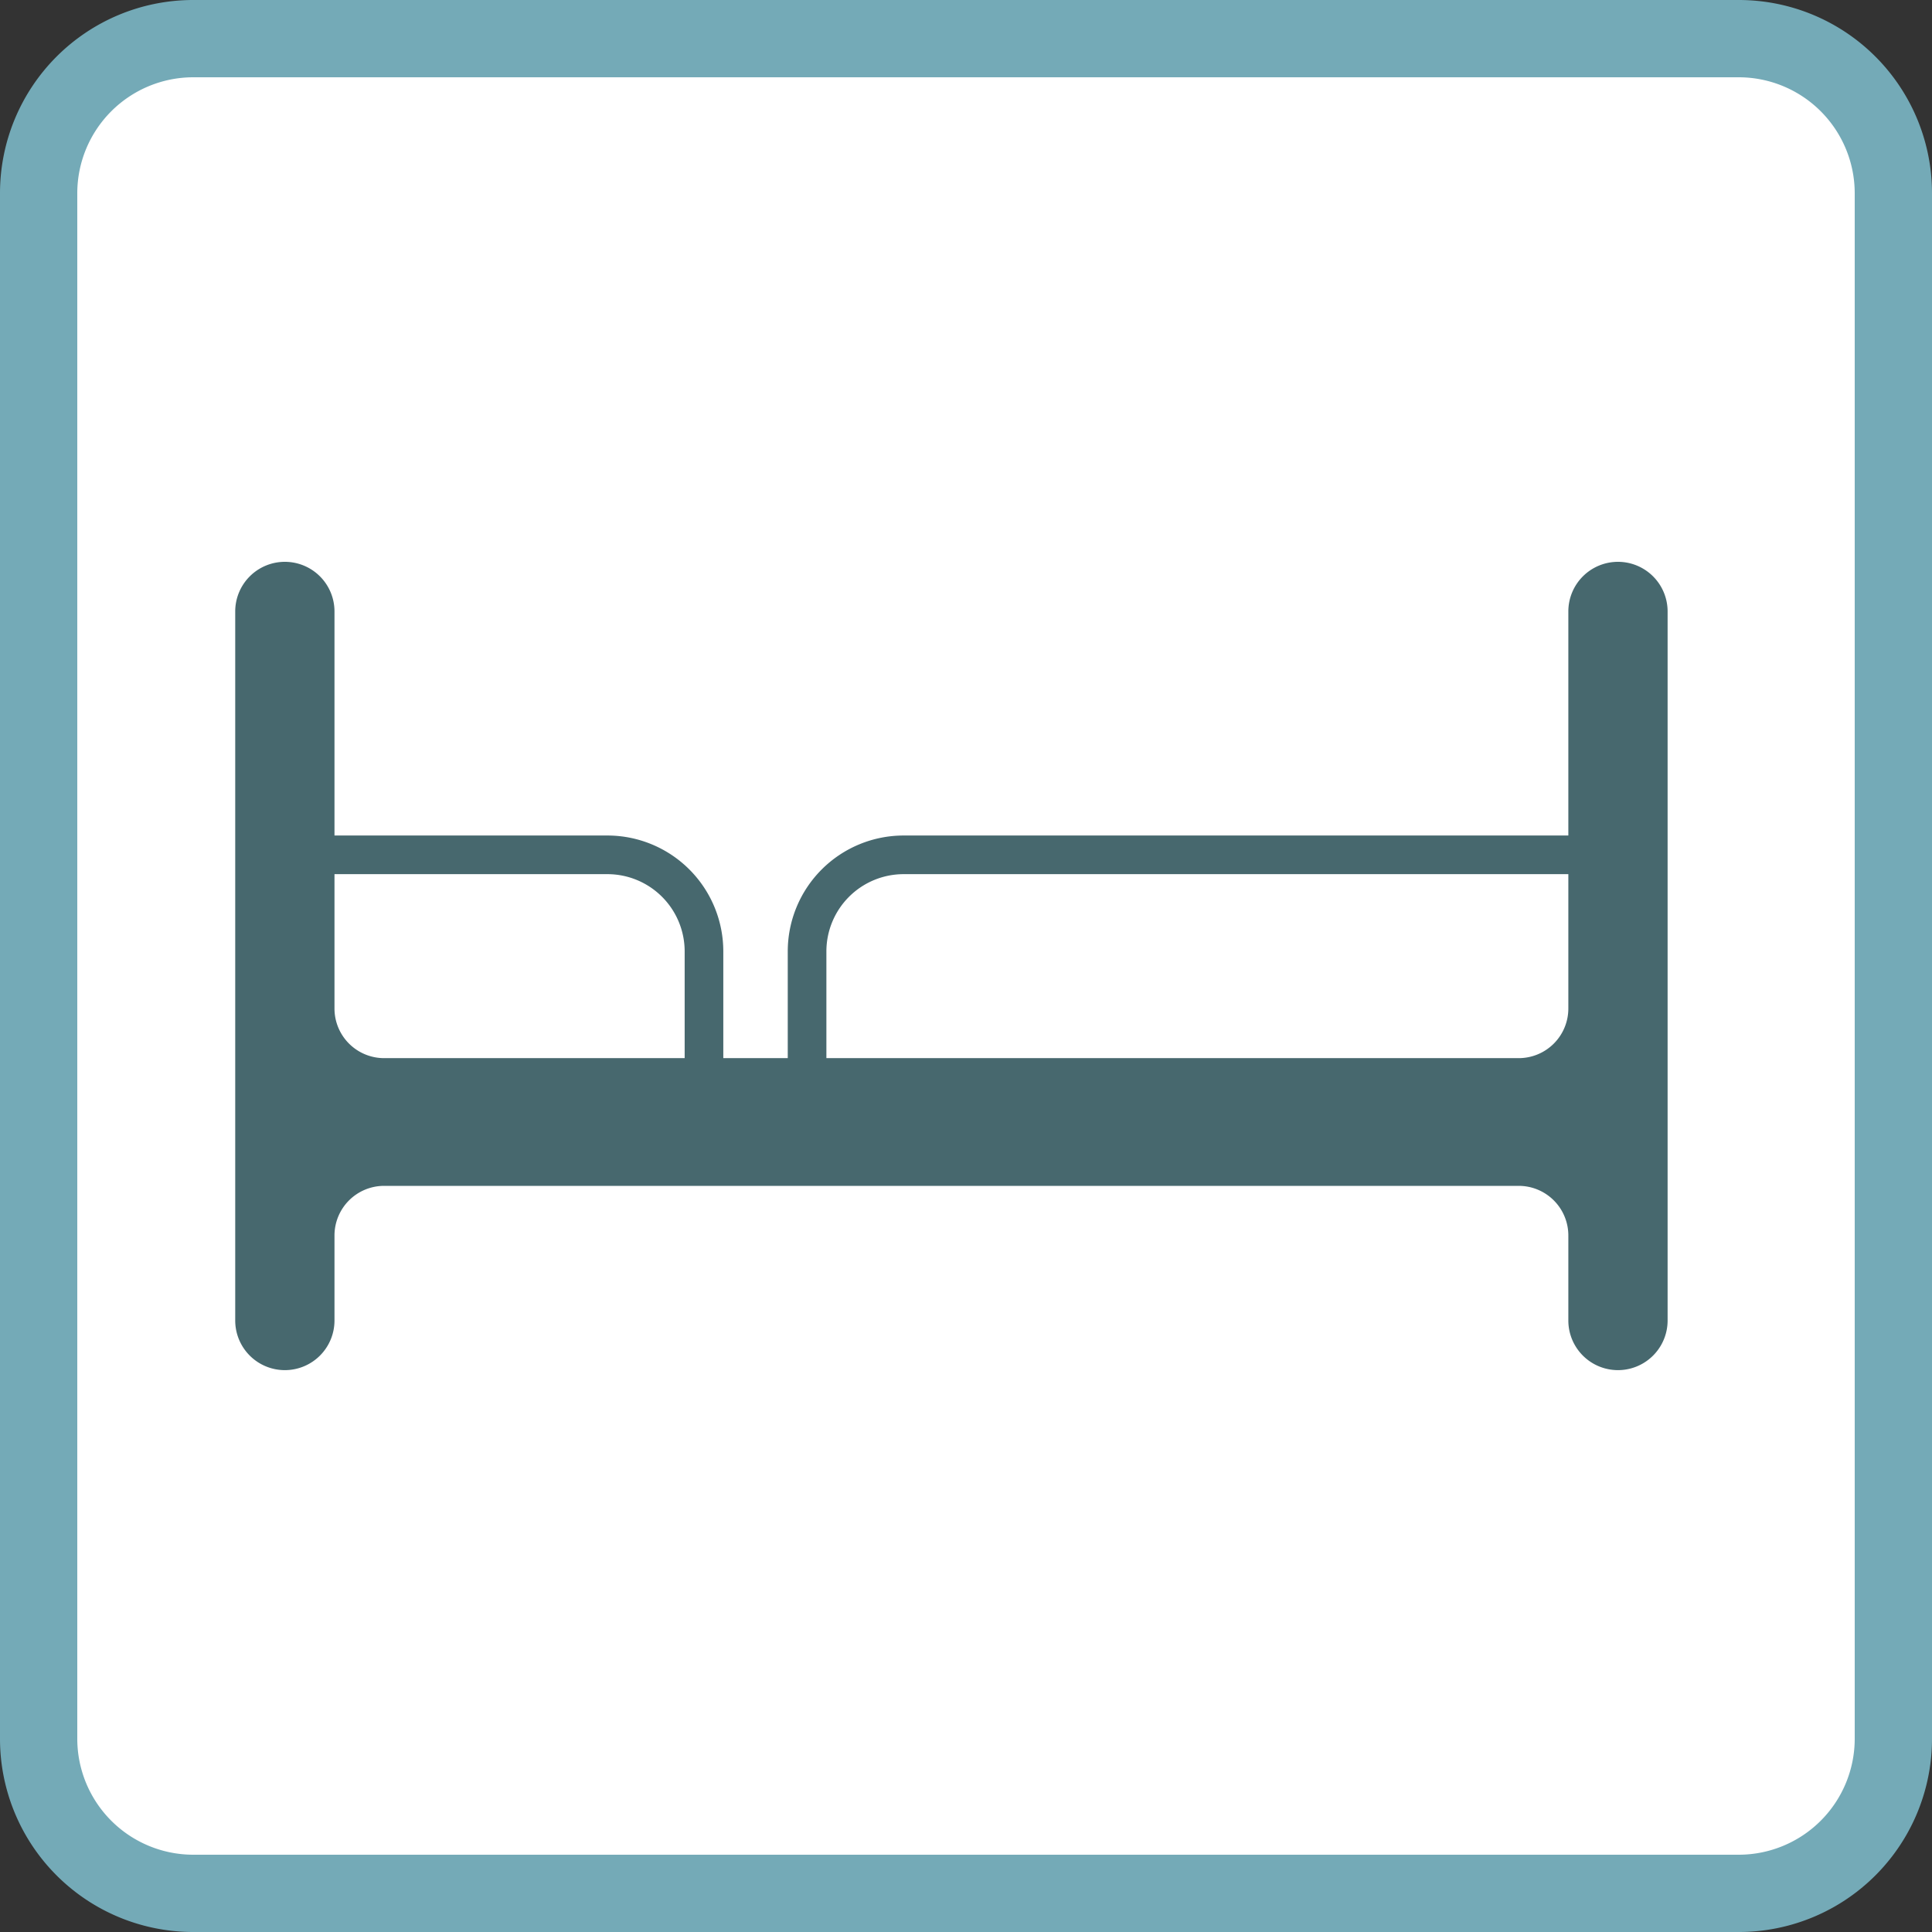
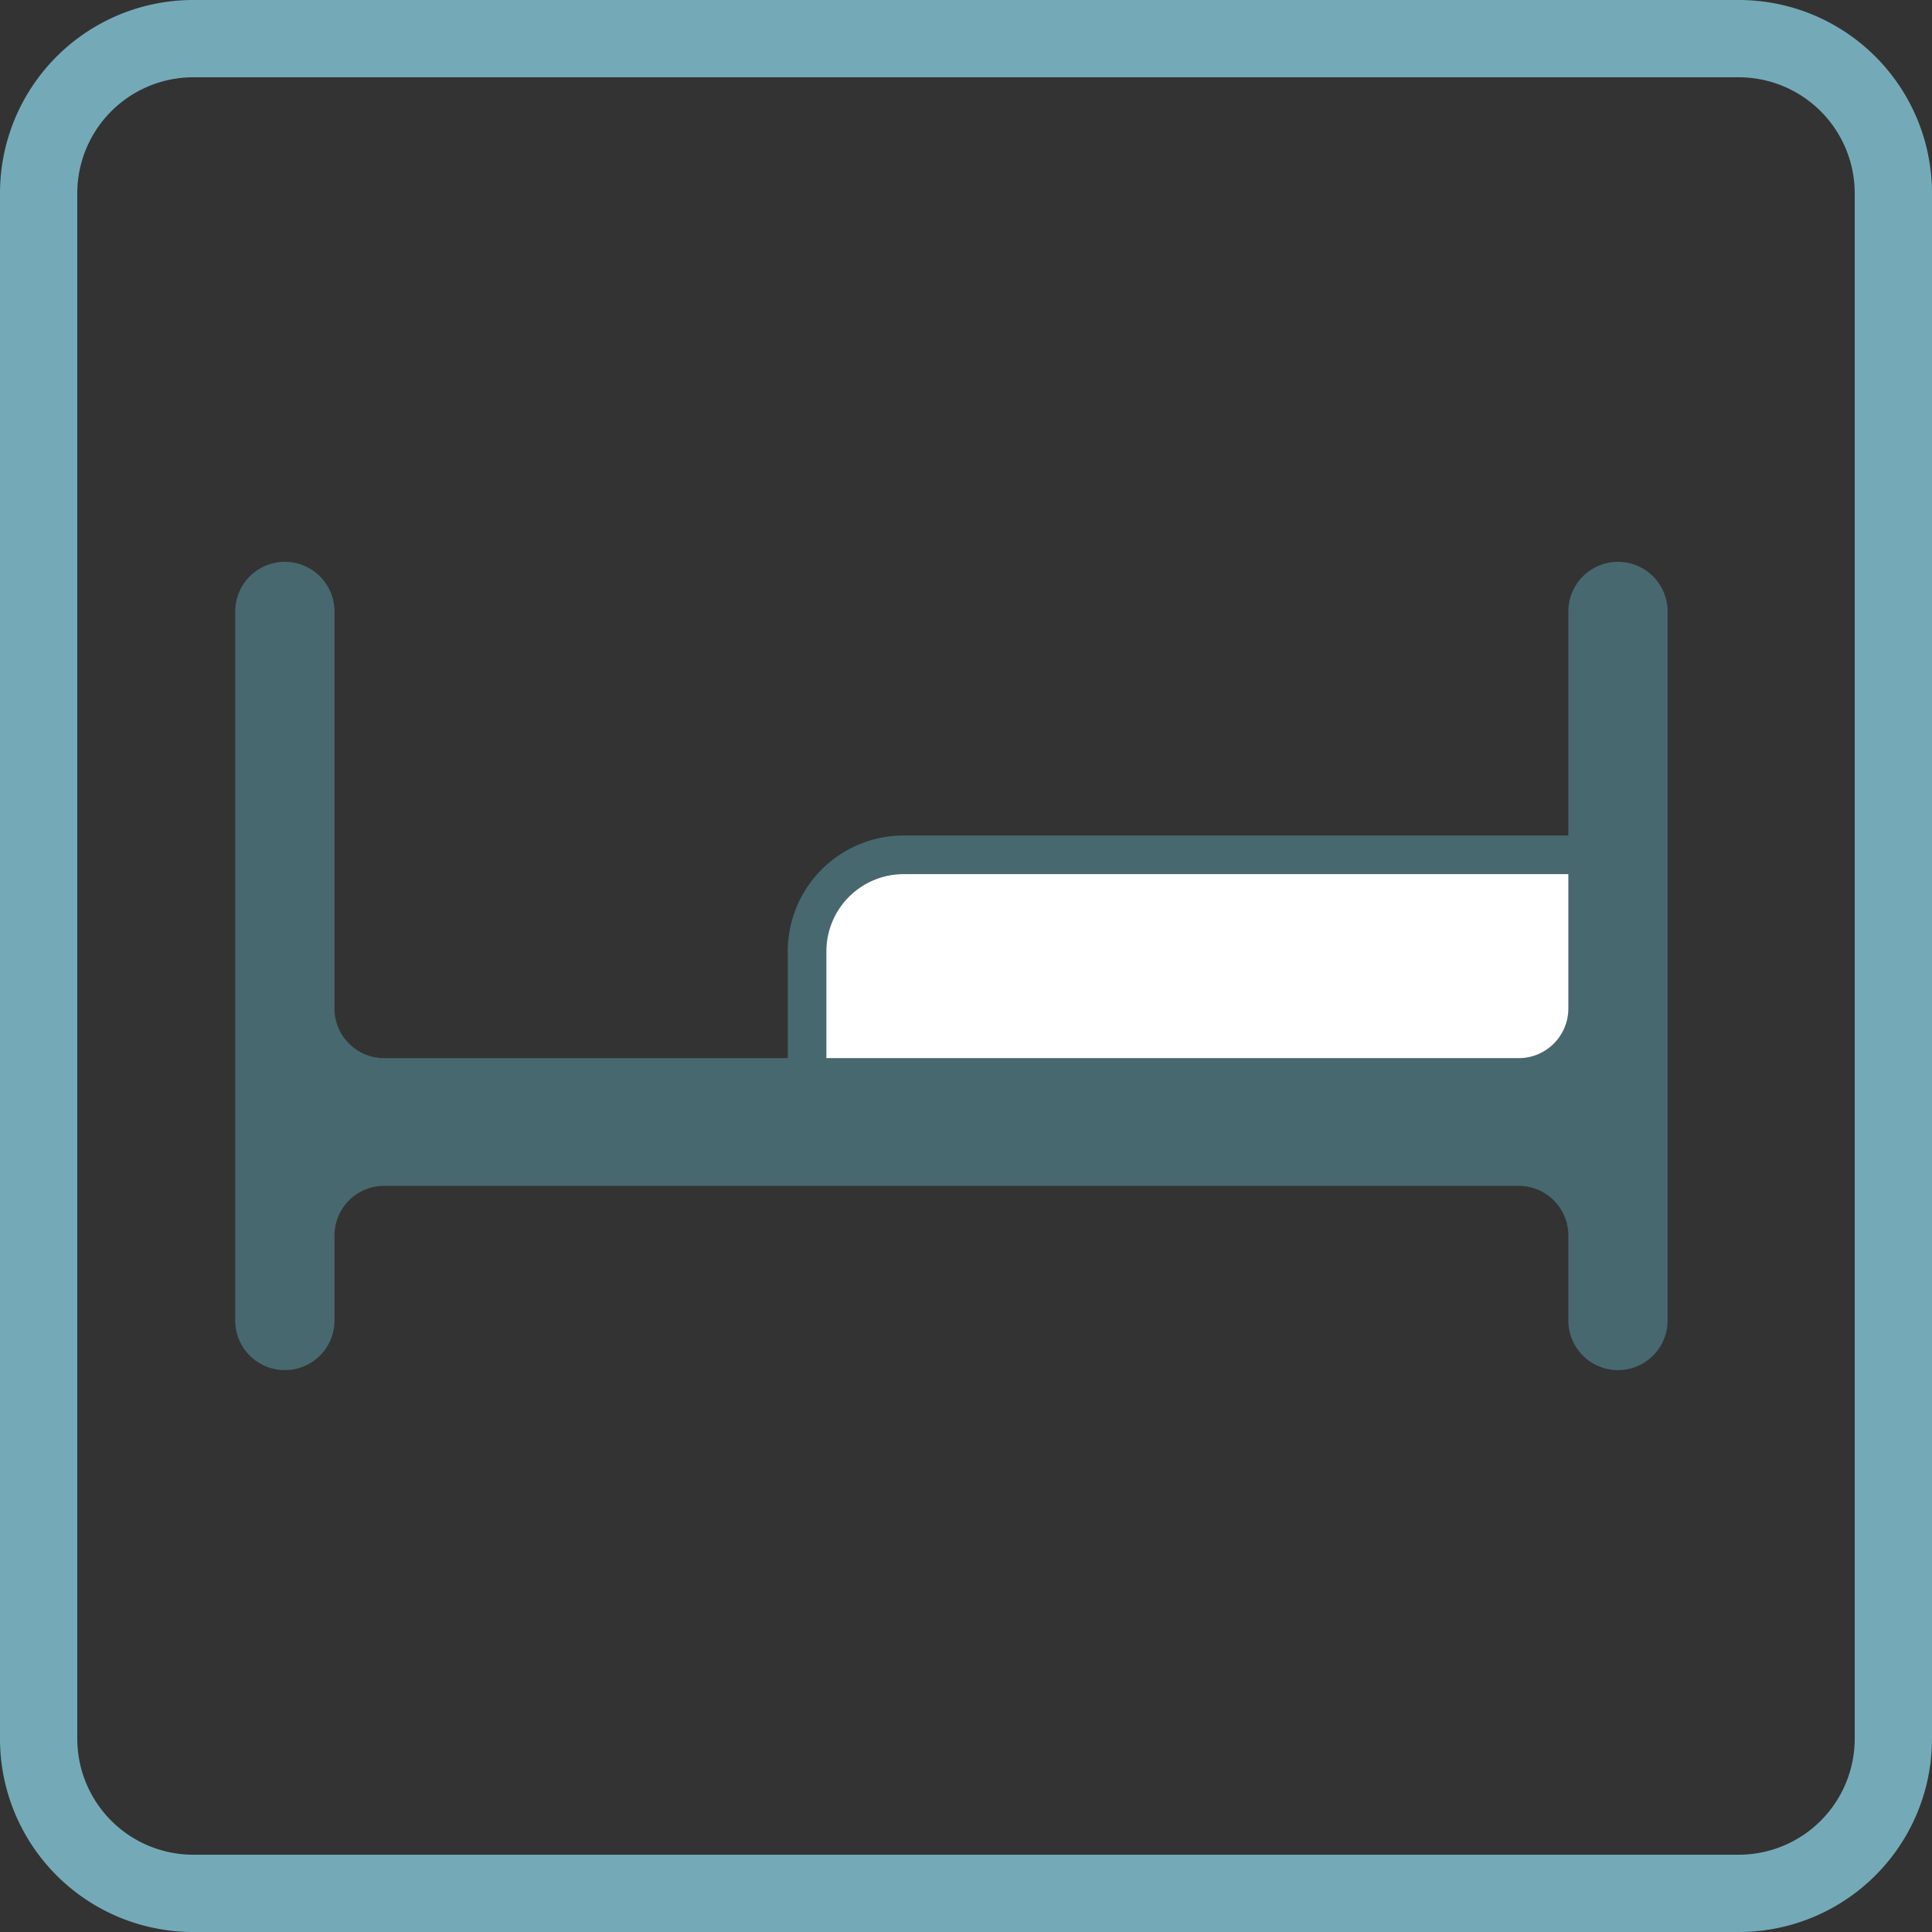
<svg xmlns="http://www.w3.org/2000/svg" id="Layer_1" data-name="Layer 1" viewBox="0 0 100 100">
  <rect x="0" y="0" width="100" height="100" fill="#333333" stroke="none" />
  <defs>
    <style>.cls-1,.cls-3{fill:#fff;}.cls-2{fill:#74aab7;}.cls-3{stroke:#47686e;stroke-linecap:round;stroke-width:2px;}.cls-3,.cls-4{fill-rule:evenodd;}.cls-4,.cls-5{fill:#47686e;}</style>
  </defs>
  <title>icon</title>
-   <rect class="cls-1" x="2" y="2" width="96" height="96" rx="8" ry="8" />
  <path class="cls-2" d="M90,4a6.007,6.007,0,0,1,6,6V90a6.007,6.007,0,0,1-6,6H10a6.007,6.007,0,0,1-6-6V10a6.007,6.007,0,0,1,6-6H90m0-4H10A10,10,0,0,0,0,10V90a10,10,0,0,0,10,10H90a10,10,0,0,0,10-10V10A10,10,0,0,0,90,0h0Z" />
  <path class="cls-3" d="M82.551,57.393H41.774V49.246a5,5,0,0,1,5-5H82.551V57.393Z" />
-   <path class="cls-3" d="M15.288,57.584h21.15V49.246a5,5,0,0,0-5-5H15.288V57.584Z" />
  <path class="cls-4" d="M83.746,68.92a0.57,0.57,0,0,1-.569-0.569v-4.4a4.574,4.574,0,0,0-4.568-4.569H19.882a4.574,4.574,0,0,0-4.568,4.569v4.4a0.569,0.569,0,1,1-1.138,0v-36.7a0.569,0.569,0,1,1,1.138,0V52.2a4.574,4.574,0,0,0,4.568,4.569H78.608A4.574,4.574,0,0,0,83.177,52.2V31.649a0.569,0.569,0,1,1,1.138,0v36.7A0.569,0.569,0,0,1,83.746,68.92Z" />
  <path class="cls-5" d="M16.176,57.623a6.579,6.579,0,0,0,.765.452,6.579,6.579,0,0,0-.765.452v-0.9m66.139,0v0.9a6.606,6.606,0,0,0-.765-0.452,6.606,6.606,0,0,0,.765-0.452M83.746,29.08a2.569,2.569,0,0,0-2.569,2.569V52.2a2.569,2.569,0,0,1-2.569,2.569H19.882A2.569,2.569,0,0,1,17.313,52.2V31.649a2.569,2.569,0,0,0-2.569-2.569h0a2.569,2.569,0,0,0-2.569,2.569v36.7a2.569,2.569,0,0,0,2.569,2.569h0a2.569,2.569,0,0,0,2.569-2.569v-4.4a2.569,2.569,0,0,1,2.569-2.569H78.608a2.569,2.569,0,0,1,2.569,2.569v4.4a2.569,2.569,0,0,0,5.138,0v-36.7a2.569,2.569,0,0,0-2.569-2.569h0Z" />
</svg>